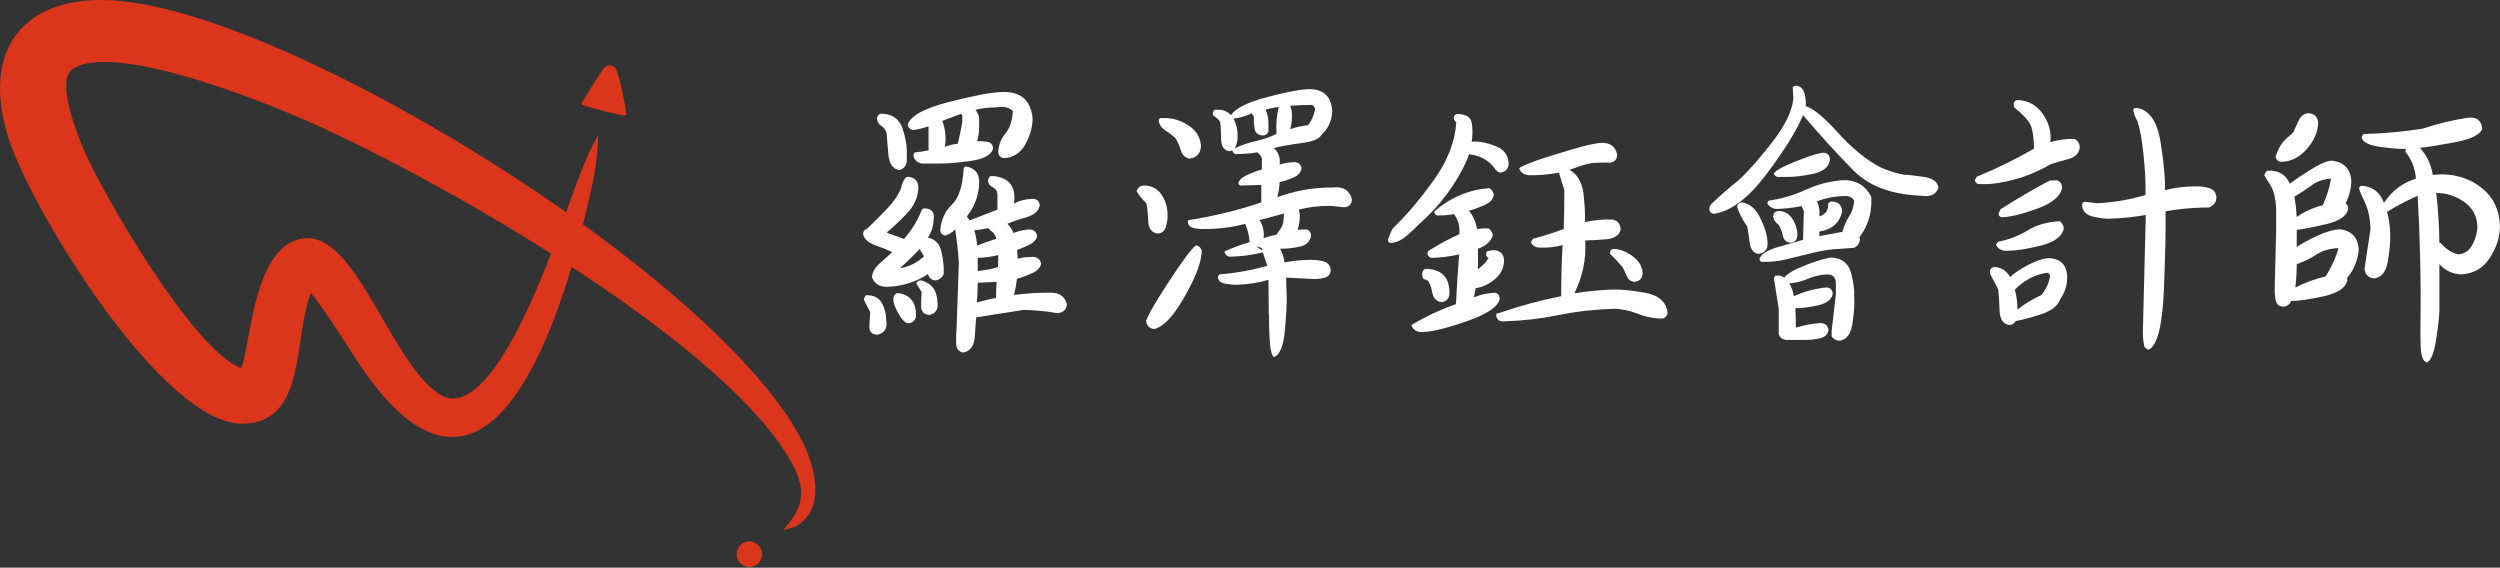
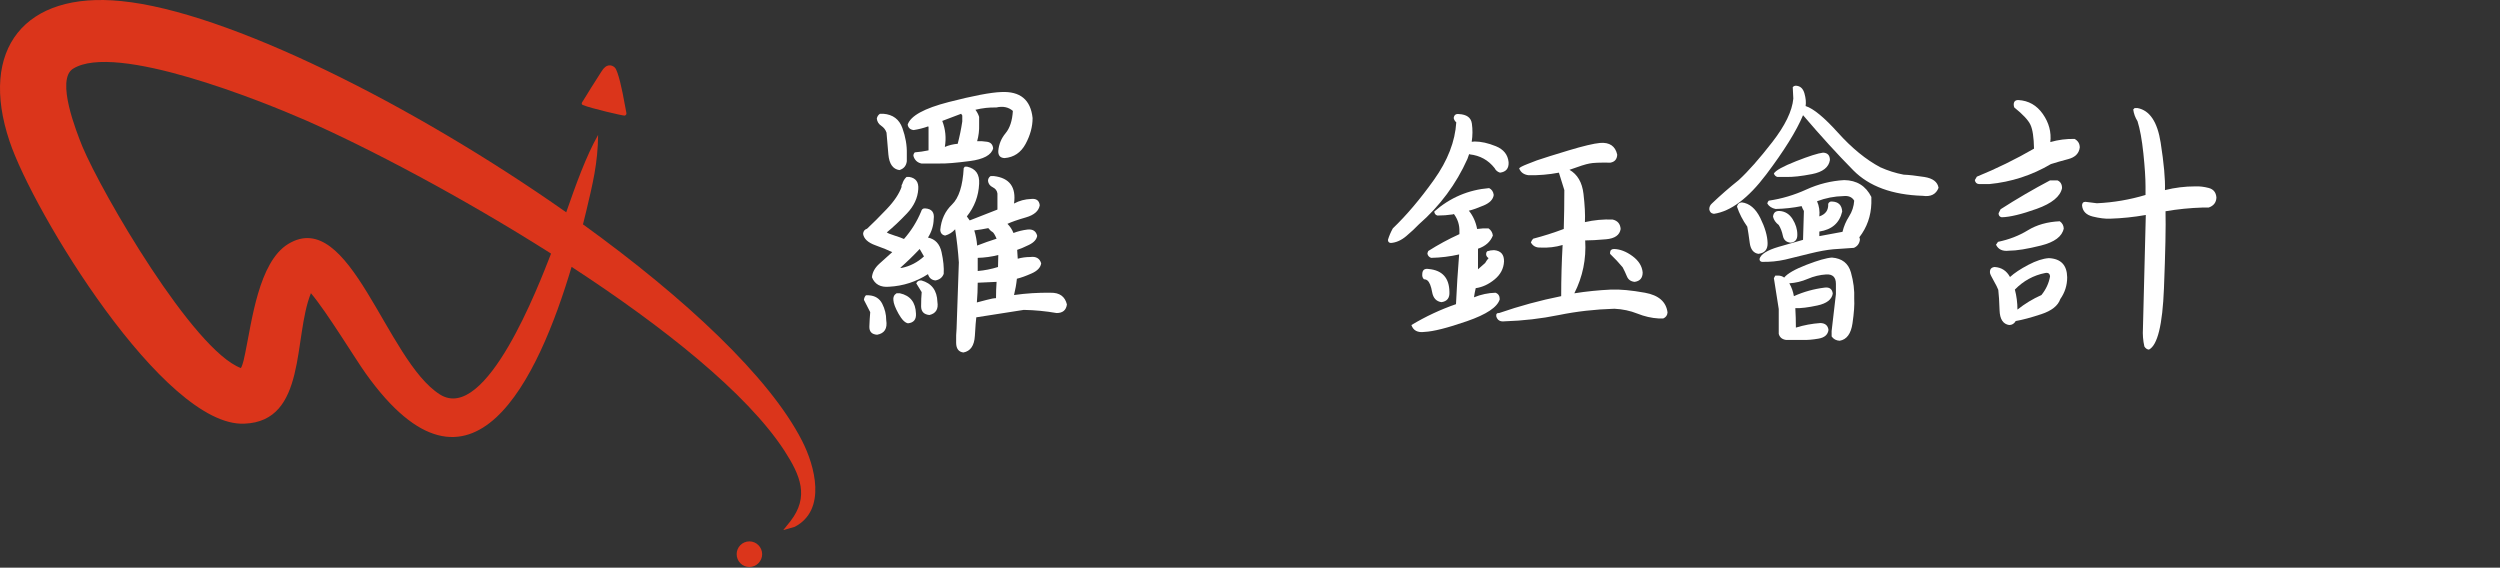
<svg xmlns="http://www.w3.org/2000/svg" version="1.1" x="0px" y="0px" width="850px" height="193px" viewBox="0 0 850 193" enable-background="new 0 0 850 193" xml:space="preserve">
  <rect x="0" y="0" width="850" height="193" fill="#333333" stroke="none" />
  <defs>
</defs>
  <path fill="#FFFFFF" d="M306.471,63.273l0.195-0.583l0.098-0.098c0.257-0.971,0.744-1.781,1.458-2.43h0.972  c2.203,0.389,3.208,1.782,3.014,4.179c-0.195,2.981-1.475,5.721-3.84,8.214c-2.366,2.495-4.65,4.65-6.853,6.463  c0.324,0.261,1.198,0.617,2.624,1.069c1.425,0.454,2.495,0.843,3.209,1.166c2.461-2.784,4.405-5.895,5.831-9.331  c0.195-0.777,0.647-1.132,1.361-1.068c2.267,0.131,3.239,1.36,2.915,3.693c-0.064,2.204-0.712,4.276-1.943,6.222  c2.461,0.519,4,2.171,4.616,4.956c0.615,2.787,0.858,5.248,0.729,7.388c-0.454,1.23-1.394,1.977-2.819,2.235  c-1.296-0.129-2.138-0.841-2.526-2.14c-4.019,2.594-8.425,4.019-13.219,4.277c-2.915,0.262-4.859-0.81-5.832-3.207  c0.129-1.685,0.987-3.239,2.576-4.665c1.587-1.425,3.028-2.722,4.326-3.889c-1.297-0.647-3.208-1.424-5.735-2.333  c-2.527-0.907-3.921-2.203-4.18-3.887c0.064-0.908,0.518-1.49,1.36-1.75c1.944-1.813,4.179-4.05,6.707-6.707  c2.527-2.656,4.211-5.183,5.055-7.581L306.471,63.273z M293.738,101.958c0.064-0.646,0.292-1.167,0.68-1.556h0.972  c2.139,0.13,3.66,1.086,4.568,2.868c0.907,1.782,1.361,3.644,1.361,5.588c0.453,2.852-0.583,4.504-3.109,4.957  c-1.816-0.13-2.69-1.068-2.625-2.818c0.063-1.75,0.162-3.37,0.292-4.859C295.163,104.713,294.451,103.318,293.738,101.958   M298.112,40.334c0.13-0.712,0.486-1.263,1.07-1.651h1.167c3.239,0.259,5.393,1.879,6.463,4.858c1.068,2.982,1.57,5.865,1.505,8.652  v2.624c-0.194,1.555-1.037,2.56-2.526,3.013c-2.203-0.323-3.451-2.09-3.742-5.297c-0.292-3.209-0.504-5.687-0.632-7.437  c-0.325-0.972-0.923-1.748-1.798-2.332C298.744,42.182,298.242,41.372,298.112,40.334 M303.75,102.055  c-0.132-1.036,0.225-1.813,1.069-2.333h1.167c3.498,0.777,5.312,3.079,5.442,6.901c0.13,2.008-0.777,3.111-2.722,3.305  c-1.037-0.193-2.105-1.279-3.207-3.256S303.814,103.157,303.75,102.055 M306.666,91.072c2.786-0.584,5.28-1.879,7.484-3.889  c-0.52-0.841-1.005-1.685-1.458-2.527c-2.074,2.204-4.276,4.342-6.609,6.416H306.666z M310.554,52.97  c0-0.451,0.161-0.841,0.485-1.166c1.555-0.129,3.111-0.354,4.665-0.681v-7.872l-0.097-0.292c-1.62,0.582-3.272,1.005-4.957,1.264  c-1.167-0.129-1.846-0.745-2.041-1.848c0.972-2.979,5.62-5.539,13.947-7.679c8.326-2.138,14.272-3.271,17.836-3.401  c6.479-0.323,10.043,2.625,10.692,8.845c0,2.917-0.794,5.85-2.382,8.798c-1.588,2.95-3.969,4.553-7.144,4.811  c-1.492-0.063-2.203-0.876-2.139-2.43c0.194-2.269,1.02-4.278,2.479-6.026c1.458-1.751,2.284-4.276,2.479-7.582  c-1.491-1.295-3.37-1.684-5.638-1.166c-2.332-0.063-4.698,0.193-7.095,0.777c0.584,0.777,1.004,1.588,1.263,2.431v2.623  c0.064,1.944-0.163,3.824-0.679,5.638c1.035-0.063,2.169,0,3.401,0.194c1.23,0.194,1.91,0.94,2.041,2.235  c-0.583,2.27-3.24,3.711-7.97,4.327c-4.731,0.615-8.165,0.891-10.303,0.825h-6.124C311.849,55.271,310.942,54.396,310.554,52.97   M311.526,96.32c0.323-0.713,0.906-1.036,1.749-0.972c3.5,0.972,5.313,3.401,5.444,7.29c0.389,2.464-0.52,3.952-2.722,4.47  c-1.88-0.194-2.818-1.182-2.818-2.964s0.063-3.385,0.195-4.812C312.789,98.361,312.172,97.357,311.526,96.32 M335.921,61.524  c0-0.713,0.292-1.265,0.876-1.653h1.166c5.312,0.648,7.582,3.759,6.804,9.331c1.813-0.972,3.756-1.489,5.832-1.556  c1.75-0.193,2.722,0.52,2.916,2.139c-0.325,1.944-1.896,3.321-4.714,4.132c-2.818,0.81-4.909,1.54-6.269,2.187  c0.906,0.907,1.586,1.943,2.041,3.11c1.555-0.584,3.141-0.972,4.762-1.167c1.813-0.194,2.917,0.52,3.304,2.139  c-0.193,1.231-1.118,2.253-2.77,3.062c-1.652,0.812-2.998,1.378-4.034,1.701l0.194,3.013c1.361-0.388,2.786-0.583,4.277-0.583  c1.944-0.259,3.175,0.454,3.694,2.139c-0.196,1.425-1.281,2.575-3.257,3.45c-1.977,0.875-3.644,1.475-5.005,1.798  c-0.194,1.881-0.519,3.727-0.972,5.541c4.146-0.584,8.294-0.843,12.44-0.778c3.046-0.064,4.893,1.264,5.542,3.985  c-0.26,1.944-1.427,2.916-3.5,2.916c-3.693-0.646-7.42-1.004-11.177-1.069l-16.135,2.527c-0.131,0.907-0.292,3.013-0.486,6.317  c-0.194,3.306-1.491,5.184-3.888,5.639c-1.62-0.196-2.447-1.28-2.478-3.257c-0.033-1.978,0.015-3.581,0.146-4.812  c0.257-7.516,0.517-15.031,0.776-22.55c-0.259-3.823-0.68-7.581-1.263-11.275c-0.908,1.038-2.041,1.75-3.402,2.139  c-1.037-0.195-1.589-0.842-1.652-1.943c0.323-3.499,1.652-6.367,3.985-8.602c2.332-2.235,3.66-6.367,3.985-12.394l0.388-0.485h0.778  c2.916,0.648,4.276,2.592,4.082,5.832c-0.194,4.147-1.588,7.84-4.179,11.08c0.324,0.453,0.647,0.909,0.972,1.361  c3.175-1.231,6.318-2.463,9.429-3.694v-5.442c-0.13-0.973-0.665-1.685-1.604-2.139C336.585,63.21,336.051,62.496,335.921,61.524   M320.37,41.112c1.102,2.852,1.393,5.8,0.875,8.845c1.36-0.583,2.818-0.938,4.374-1.069c0.647-2.462,1.166-4.989,1.555-7.582v-2.041  l-0.389-0.582C324.647,39.46,322.509,40.27,320.37,41.112 M332.229,83.49c2.138-0.842,4.339-1.619,6.609-2.332  c-0.583-1.361-1.069-2.14-1.458-2.334c-0.389-0.194-0.844-0.614-1.361-1.264c-1.555,0.326-3.143,0.584-4.762,0.778  C331.775,80.023,332.098,81.741,332.229,83.49 M338.838,95.834c-2.138,0.13-4.276,0.228-6.415,0.292  c0,2.204-0.098,4.439-0.291,6.706c0.776-0.193,1.894-0.486,3.353-0.874c1.458-0.388,2.51-0.583,3.158-0.583  C338.643,99.496,338.707,97.649,338.838,95.834 M332.423,92.142c2.332-0.195,4.632-0.648,6.9-1.361  c0.064-1.36,0.098-2.723,0.098-4.081c-2.27,0.582-4.602,0.907-6.998,0.972V92.142z" />
-   <path fill="#FFFFFF" d="M386.464,65.023c0.389-1.361,1.327-2.009,2.819-1.945c2.527,0.131,4.439,1.215,5.735,3.257  c1.295,2.041,1.944,4.262,1.944,6.658c0.063,1.232-0.115,2.575-0.535,4.033c-0.421,1.459-1.346,2.253-2.771,2.382  c-2.074-0.259-3.159-1.652-3.255-4.18c-0.098-2.526-0.309-4.568-0.632-6.123C388.409,67.811,387.306,66.449,386.464,65.023   M389.672,109.15c0.648-2.073,3.305-6.657,7.97-13.753c4.667-7.096,7.679-11.096,9.041-12.005c1.619,0.455,2.202,1.622,1.75,3.499  c-0.326,3.307-2.301,8.116-5.929,14.435c-3.629,6.317-6.998,9.831-10.108,10.546C390.774,111.677,389.866,110.77,389.672,109.15   M394.435,40.14h1.944c2.722,0.065,5.346,0.94,7.872,2.625c2.527,1.686,3.89,3.985,4.083,6.9c-0.13,2.464-1.395,3.889-3.791,4.276  c-1.492-0.193-2.496-1.1-3.013-2.721c-0.52-1.618-1.104-2.98-1.75-4.082c-0.972-0.973-2.154-1.896-3.547-2.771  s-2.155-2.089-2.284-3.645L394.435,40.14z M414.068,94.376c0.064-0.389,0.227-0.744,0.486-1.069  c5.573-0.452,11.016-1.424,16.331-2.916c-0.131-0.451-0.406-1.278-0.827-2.477c-0.422-1.2-0.666-1.896-0.729-2.092  c-3.693,0.908-7.483,1.395-11.373,1.459c-0.907-0.258-1.458-0.842-1.652-1.75c2.786-1.295,5.638-2.365,8.554-3.207  c-0.13-2.139-0.616-4.18-1.458-6.123v-0.098c-4.666,1.23-9.43,1.814-14.289,1.749c-0.843,0.065-1.895-0.031-3.16-0.291  c-1.262-0.259-1.96-0.94-2.088-2.041c0-0.258,0.064-0.486,0.194-0.681c8.489-1.295,16.75-3.305,24.786-6.027v-5.928  c-2.333,0.065-4.699,0.13-7.094,0.193c-0.39-0.128-0.618-0.389-0.682-0.777c0.195-1.1,1.295-2.089,3.305-2.963  c2.008-0.877,3.563-1.443,4.666-1.702v-3.79c-0.26-0.713-0.746-1.394-1.458-2.042c-2.463,0.39-4.99,0.583-7.582,0.583  c-0.583-0.258-0.908-0.681-0.972-1.263c-0.325,0.13-0.68,0.227-1.07,0.29c-1.814-0.257-2.738-1.667-2.77-4.228  c-0.033-2.559-0.147-4.485-0.34-5.783c-0.583-0.842-1.329-1.521-2.236-2.041c-0.194-0.193-0.292-0.421-0.292-0.68  c0.064-0.518,0.292-0.973,0.681-1.361h1.361c1.618,0,3.012,0.617,4.178,1.848c1.424-2.268,5.379-4.277,11.859-6.027  c6.479-1.749,11.209-2.688,14.191-2.818c5.117-0.195,7.905,2.173,8.359,7.096c0,3.435-1.231,6.253-3.694,8.455  c-0.648,1.361-2.981,2.302-6.998,2.819c-4.019,0.521-7.063,1.069-9.137,1.652c1.618,1.492,2.267,3.37,1.943,5.637  c1.296-0.451,2.656-0.711,4.083-0.777c1.879-0.323,3.014,0.326,3.402,1.944c-0.195,1.427-1.151,2.514-2.867,3.256  c-1.717,0.746-3.256,1.249-4.617,1.507c-0.065,1.75-0.325,3.468-0.777,5.152c6.09-2.268,12.376-3.369,18.855-3.306  c3.5-0.453,5.669,0.875,6.513,3.986c-0.065,1.813-1.037,2.721-2.916,2.721c-1.492-0.194-3.013-0.355-4.568-0.486  c-3.564,0-7.095,0.423-10.594,1.264c0.258,0.777,0.389,1.589,0.389,2.431c-0.065,1.555-0.325,3.046-0.778,4.471  c1.101-0.13,2.202-0.16,3.305-0.098c0.841,0.454,1.263,1.135,1.263,2.041c-0.259,2.074-1.637,3.354-4.13,3.84  c-2.496,0.486-4.617,0.697-6.367,0.631c0.778,1.427,1.264,2.981,1.458,4.666c2.786-0.519,5.572-0.809,8.36-0.875  c1.424-0.063,2.979,0.083,4.665,0.438c1.685,0.356,2.591,1.41,2.722,3.158c-0.131,1.36-0.892,2.203-2.284,2.528  c-1.394,0.324-2.674,0.453-3.84,0.387c-2.981-0.193-5.994-0.355-9.039-0.485c0,2.075,0.064,4.18,0.193,6.317  c0.064,2.399-0.145,6.286-0.631,11.665c-0.486,5.378-1.735,8.391-3.742,9.039c-0.778-0.521-1.264-2.658-1.458-6.415  c-0.193-3.76-0.26-6.221-0.193-7.388l-0.098-1.457v-1.555c-0.066-3.176-0.097-6.319-0.097-9.429  c-3.435,0.972-6.901,1.522-10.4,1.652c-1.038,0.064-2.383-0.032-4.035-0.292C415.187,96.256,414.263,95.542,414.068,94.376   M434.772,36.349c-1.492,0.196-2.981,0.487-4.471,0.876c0.71,1.62,1.035,3.37,0.972,5.247v2.14  c-0.261,0.908-0.909,1.394-1.944,1.457c-1.62-0.128-2.543-0.905-2.77-2.332c-0.228-1.424-0.308-2.785-0.243-4.082  c-0.325-0.39-0.552-0.777-0.681-1.166c-1.944,0.972-4.018,1.589-6.221,1.846v0.098c0.973,1.814,1.425,3.791,1.361,5.929  c0.064,1.426-0.259,2.787-0.972,4.082c2.073-1.036,4.52-1.878,7.338-2.525s5.103-1.459,6.853-2.432  C433.8,42.376,434.059,39.33,434.772,36.349 M427.579,83.879h-0.291l0.098,0.098c0.518,0.389,1.101,0.776,1.75,1.166  c0.063-0.324,0-0.615-0.195-0.874L427.579,83.879z M429.621,80.963c1.49-0.517,2.947-0.906,4.374-1.166  c1.036-1.361,1.716-2.445,2.042-3.257c0.323-0.81,0.486-2.121,0.486-3.936l-8.262,2.235  C429.426,76.72,429.879,78.761,429.621,80.963 M444.784,42.57c1.166-1.619,1.944-3.369,2.333-5.249c0-0.841-0.388-1.393-1.167-1.653  c-2.398,0-4.828,0.099-7.29,0.292c0.518,1.233,0.712,2.562,0.583,3.986c0,1.296-0.195,2.624-0.583,3.984  C440.668,43.218,442.708,42.765,444.784,42.57" />
  <path fill="#FFFFFF" d="M471.901,81.546c0.389-1.296,0.938-2.591,1.653-3.888c4.665-4.471,9.33-9.979,13.996-16.523  c4.666-6.545,7.192-13.057,7.582-19.537c-0.455-0.39-0.746-0.874-0.875-1.458c0.13-1.034,0.713-1.489,1.75-1.36  c2.656,0.13,4.131,1.2,4.422,3.208c0.292,2.01,0.275,4.081-0.049,6.221l0.973-0.099c2.201,0,4.617,0.535,7.241,1.604  s4.066,2.867,4.325,5.395c0.13,2.138-0.842,3.339-2.916,3.597c-0.842-0.258-1.458-0.777-1.846-1.556  c-2.139-2.721-4.958-4.277-8.456-4.664h0.095l-0.291-0.098l-0.582,1.651c-3.825,8.554-9.332,15.974-16.524,22.258  c-1.166,1.232-2.593,2.563-4.276,3.985c-1.687,1.428-3.436,2.203-5.249,2.333C472.226,82.551,471.901,82.194,471.901,81.546   M479.872,110.51c4.86-2.915,9.914-5.278,15.164-7.094c0.258-5.639,0.614-11.274,1.069-16.912c-3.111,0.713-6.286,1.103-9.525,1.167  c-0.714-0.26-1.135-0.745-1.264-1.459c0.063-0.324,0.161-0.615,0.292-0.874c3.369-2.14,6.901-4.05,10.595-5.735v-0.876  c0.063-2.2-0.552-4.179-1.846-5.928h-0.196l-0.194,0.097c-1.75,0.26-3.499,0.389-5.249,0.389c-0.648-0.194-1.006-0.646-1.069-1.361  c5.376-4.729,11.598-7.386,18.662-7.97c0.907,0.455,1.424,1.232,1.555,2.333c-0.194,1.492-1.313,2.673-3.354,3.547  c-2.041,0.877-3.742,1.476-5.103,1.8c1.424,1.748,2.365,3.824,2.818,6.22c1.296-0.194,2.591-0.258,3.888-0.194  c0.841,0.584,1.328,1.394,1.458,2.43c-0.843,2.138-2.528,3.63-5.054,4.472v6.998c0.841-0.711,1.652-1.425,2.429-2.139  c0.324-0.583,0.712-1.133,1.167-1.652c-0.714-0.452-0.972-1.069-0.777-1.847l0.292-0.486c0.778-0.258,1.555-0.388,2.333-0.388  c2.333,0.194,3.467,1.491,3.402,3.889c-0.13,2.396-1.199,4.422-3.207,6.073c-2.01,1.653-4.147,2.642-6.416,2.966  c-0.26,1.102-0.454,2.138-0.583,3.109c2.396-0.972,4.826-1.489,7.29-1.556c0.972,0.325,1.458,1.069,1.458,2.235  c-0.778,2.658-4.488,5.137-11.129,7.436c-6.644,2.299-11.454,3.515-14.435,3.646C482.011,113.168,480.519,112.39,479.872,110.51   M485.315,95.349c-0.325-0.259-0.713-0.39-1.166-0.39c-0.454-0.451-0.648-1.004-0.583-1.651c0-1.489,0.744-2.104,2.235-1.848  c4.601,0.454,6.935,3.048,6.999,7.777c0.129,2.074-0.778,3.24-2.722,3.497c-1.749-0.257-2.803-1.407-3.159-3.45  C486.562,97.243,486.027,95.931,485.315,95.349 M511.559,109.248c-1.492,0.194-2.43-0.358-2.819-1.653  c-0.131-0.841,0.194-1.229,0.972-1.166c6.934-2.397,13.963-4.31,21.092-5.735c0-5.832,0.161-11.629,0.486-17.398  c-2.398,0.715-4.894,1.007-7.484,0.876c-1.555,0.064-2.658-0.519-3.305-1.75c0.194-0.519,0.453-0.938,0.778-1.263  c3.499-0.908,6.964-2.009,10.399-3.306c0.13-4.405,0.195-8.812,0.195-13.219c-0.583-1.879-1.199-3.855-1.847-5.929  c-3.435,0.648-6.869,0.94-10.303,0.874c-1.62-0.194-2.689-0.972-3.207-2.333c0.194-0.323,1.118-0.809,2.77-1.456  s2.737-1.069,3.256-1.266c2.268-0.775,5.88-1.91,10.837-3.401c4.958-1.49,8.505-2.332,10.644-2.526  c3.239-0.259,5.183,1.068,5.831,3.984c-0.065,1.556-0.842,2.463-2.333,2.722c-3.564-0.063-5.929,0.033-7.095,0.292  c-1.167,0.195-3.435,0.907-6.804,2.139c2.721,1.556,4.308,4.275,4.762,8.164c0.453,3.889,0.615,7.095,0.487,9.624  c3.11-0.714,6.252-1.006,9.428-0.876c1.685,0.389,2.591,1.458,2.72,3.207c-0.324,2.075-1.976,3.242-4.956,3.499  c-2.981,0.26-5.347,0.39-7.096,0.39c0.389,6.351-0.842,12.344-3.694,17.98c4.083-0.646,8.229-1.068,12.442-1.264  c3.044-0.128,6.901,0.229,11.567,1.069c4.665,0.843,7.224,3.079,7.678,6.706c-0.065,0.973-0.551,1.653-1.457,2.042h-1.556  c-2.398-0.131-4.811-0.681-7.241-1.652c-2.431-0.972-5.039-1.522-7.824-1.651c-6.546,0.193-12.83,0.907-18.856,2.137  C524,108.339,517.842,109.054,511.559,109.248 M547.425,85.822c0.062-0.776,0.517-1.166,1.36-1.166  c2.073,0.066,4.164,0.876,6.27,2.43c2.105,1.556,3.256,3.402,3.45,5.54c0,1.882-0.908,2.95-2.721,3.209  c-1.297-0.13-2.172-0.745-2.625-1.848c-0.454-1.101-0.939-2.138-1.458-3.109c-1.297-1.557-2.721-3.078-4.276-4.568V85.822z" />
  <path fill="#FFFFFF" d="M581.151,71.146c0-0.776,0.292-1.423,0.875-1.943c2.916-2.786,5.96-5.442,9.137-7.97  c3.239-2.98,7.046-7.291,11.421-12.928c4.373-5.638,6.755-10.561,7.144-14.774c-0.065-1.295-0.131-2.59-0.195-3.887  c0.324-0.39,0.745-0.549,1.264-0.486c1.361,0.13,2.269,1.005,2.722,2.624c0.453,1.62,0.583,3.048,0.39,4.276  c2.656,0.844,6.332,3.873,11.031,9.088c4.698,5.217,9.478,9.121,14.337,11.713c2.591,1.167,5.249,2.009,7.97,2.525  c1.75,0.066,4.083,0.327,6.999,0.779c2.915,0.454,4.534,1.685,4.859,3.693c-0.843,2.203-2.624,3.11-5.347,2.721  c-10.367-0.322-18.24-3.207-23.618-8.649s-11.08-11.695-17.106-18.76c-2.269,5.38-6.449,12.101-12.539,20.17  c-6.091,8.065-12.021,12.522-17.786,13.364C581.799,72.572,581.281,72.056,581.151,71.146 M590.58,70.271  c0.194-0.907,0.744-1.394,1.653-1.459c2.59,0.325,4.679,2.09,6.268,5.298c1.587,3.207,2.413,6.044,2.479,8.505  c0.064,2.204-0.972,3.435-3.11,3.694c-1.687-0.26-2.673-1.508-2.964-3.743s-0.568-4.065-0.826-5.491  C592.523,74.873,591.357,72.604,590.58,70.271 M613.033,81.546c0.129-3.304,0.227-6.575,0.292-9.815  c-0.325-0.52-0.583-1.069-0.777-1.652c-2.917,0.583-5.866,0.906-8.846,0.971c-1.298-0.259-2.235-0.875-2.818-1.847  c0.063-0.39,0.226-0.713,0.485-0.972c4.406-0.648,8.666-1.91,12.781-3.791c4.115-1.878,8.408-2.948,12.88-3.207  c4.276,0.064,7.353,1.977,9.232,5.734v2.139c-0.13,4.341-1.49,8.197-4.082,11.566c0.129,0.259,0.194,0.551,0.194,0.874  c-0.194,1.297-0.874,2.204-2.041,2.723l-6.998,0.484c-2.203,0.195-4.877,0.682-8.019,1.459c-3.144,0.777-5.914,1.459-8.311,2.041  c-2.593,0.584-5.249,0.843-7.97,0.777c-0.584-0.129-0.844-0.485-0.778-1.067c0.454-1.558,2.607-2.901,6.464-4.035  C608.577,82.795,611.347,82.001,613.033,81.546 M602.828,73.674c0.129-1.361,0.874-2.008,2.234-1.943  c1.879,0.13,3.354,1.053,4.423,2.769c1.069,1.718,1.604,3.45,1.604,5.201c0.063,1.686-0.681,2.623-2.236,2.817  c-1.491-0.128-2.381-0.905-2.673-2.332c-0.291-1.424-0.763-2.656-1.409-3.692C603.733,75.714,603.084,74.775,602.828,73.674   M603.119,58.997c0.583-1.036,3.094-2.431,7.532-4.181c4.438-1.749,7.5-2.721,9.186-2.916c1.555,0.066,2.333,0.909,2.333,2.528  c-0.389,2.463-2.415,4.05-6.075,4.763c-3.661,0.713-6.595,1.036-8.797,0.972h-3.013C603.702,59.969,603.312,59.58,603.119,58.997   M622.752,112.553c0.518-4.214,1.004-8.391,1.457-12.538v-3.5c0-2.269-1.102-3.336-3.305-3.208  c-2.138,0.131-4.228,0.632-6.269,1.509c-2.041,0.874-4.131,1.376-6.27,1.505c0.778,1.361,1.296,2.817,1.556,4.374  c3.305-1.49,6.804-2.462,10.497-2.916c1.619-0.194,2.527,0.487,2.723,2.041c-0.325,2.009-2.059,3.354-5.2,4.034  c-3.145,0.681-5.655,0.988-7.533,0.923c0.128,2.203,0.193,4.405,0.193,6.609c2.723-0.843,5.507-1.36,8.359-1.556  c1.618,0.064,2.527,0.842,2.722,2.333c-0.194,1.619-1.313,2.607-3.354,2.966c-2.041,0.354-3.742,0.501-5.103,0.438h-6.026  c-1.297-0.196-2.106-0.876-2.43-2.042v-8.456c-0.52-3.434-1.069-6.934-1.652-10.497l0.486-0.876h0.874  c0.841,0,1.555,0.229,2.138,0.682c1.102-1.361,3.612-2.802,7.533-4.327c3.92-1.521,6.819-2.348,8.7-2.478  c3.434,0.26,5.588,1.944,6.463,5.054c0.875,3.11,1.247,6.094,1.118,8.943c0.129,2.009-0.066,4.797-0.583,8.358  c-0.519,3.563-1.978,5.54-4.375,5.93c-1.166-0.066-2.073-0.551-2.721-1.459V112.553z M630.431,68.23  c-0.715-1.23-1.944-1.75-3.693-1.556c-3.047,0.066-6.026,0.648-8.942,1.75c0.712,1.62,0.972,3.338,0.777,5.151  c2.139-0.713,3.143-2.139,3.013-4.277c0.259-0.582,0.681-0.84,1.265-0.778c2.201,0.066,3.368,1.202,3.499,3.404  c-0.908,3.887-3.499,6.155-7.776,6.803v1.555c2.657-0.518,5.28-1.003,7.873-1.458c0.452-1.879,1.198-3.628,2.236-5.248  C629.716,71.957,630.3,70.174,630.431,68.23" />
  <path fill="#FFFFFF" d="M672.128,60.065c6.672-2.721,13.153-5.896,19.439-9.524c-0.065-3.824-0.472-6.528-1.215-8.116  c-0.746-1.589-2.576-3.548-5.491-5.88c-0.131-0.325-0.195-0.648-0.195-0.973c0-1.036,0.519-1.556,1.556-1.556  c3.499,0.194,6.284,1.782,8.359,4.763c2.073,2.981,2.916,6.158,2.526,9.525c2.722-0.777,5.475-1.133,8.263-1.069  c1.166,0.648,1.749,1.62,1.749,2.916c-0.26,2.01-1.556,3.321-3.89,3.937c-2.33,0.617-4.308,1.183-5.927,1.702  c-6.481,3.822-13.479,6.091-20.996,6.804h-3.4c-0.844-0.064-1.329-0.52-1.46-1.361L672.128,60.065z M676.598,92.821  c-0.129-1.231,0.391-1.91,1.557-2.041c2.333,0.131,4.082,1.264,5.248,3.401c1.491-1.36,3.563-2.736,6.221-4.13  c2.657-1.395,4.989-2.153,6.998-2.286c4.083,0.196,6.156,2.368,6.222,6.514c0,2.721-0.778,5.185-2.333,7.387  c-0.777,2.269-2.934,3.985-6.464,5.151c-3.533,1.166-6.432,1.944-8.699,2.332c-0.521,0.908-1.264,1.361-2.235,1.361  c-2.074-0.325-3.159-1.993-3.256-5.005c-0.098-3.013-0.243-5.33-0.438-6.95c-0.26-0.713-0.777-1.75-1.556-3.11  C677.085,94.085,676.664,93.21,676.598,92.821 M679.322,82.227c3.756-0.777,7.144-2.09,10.156-3.937  c3.013-1.848,6.625-2.867,10.838-3.061c0.842,0.582,1.294,1.393,1.36,2.429c-0.519,2.722-3.109,4.667-7.775,5.831  c-4.666,1.167-8.295,1.751-10.886,1.751c-2.139,0.259-3.597-0.421-4.374-2.041L679.322,82.227z M680.196,71.146  c5.442-3.499,11.047-6.769,16.815-9.816h2.527c1.036,0.454,1.555,1.328,1.555,2.624c-0.583,2.853-3.45,5.2-8.603,7.047  c-5.151,1.847-9.122,2.804-11.906,2.868c-0.714-0.131-1.069-0.584-1.069-1.361L680.196,71.146z M685.931,105.262  c2.526-2.007,5.247-3.658,8.164-4.956c1.556-1.944,2.526-4.05,2.916-6.318c-0.065-0.972-0.617-1.361-1.652-1.166  c-3.953,0.776-7.388,2.658-10.304,5.637C685.638,100.663,685.931,102.93,685.931,105.262 M729.086,117.801  c-0.454-2.01-0.616-4.05-0.486-6.123c0.323-12.895,0.646-25.758,0.972-38.588c-4.018,0.714-8.067,1.135-12.149,1.263  c-1.686,0.066-3.645-0.177-5.88-0.728c-2.235-0.55-3.452-1.798-3.646-3.743c0-0.841,0.39-1.264,1.166-1.264  c1.296,0.131,2.591,0.292,3.888,0.487c5.638-0.259,11.145-1.198,16.524-2.818v-2.819c0-2.916-0.244-6.691-0.729-11.323  c-0.487-4.633-1.151-8.278-1.993-10.937c-0.777-1.229-1.264-2.558-1.457-3.983l0.485-0.486h0.972  c4.146,0.778,6.771,4.699,7.873,11.761c1.102,7.063,1.586,12.441,1.458,16.135c3.367-0.841,6.804-1.264,10.303-1.264  c1.425-0.064,2.948,0.113,4.568,0.535c1.619,0.422,2.494,1.506,2.624,3.257c-0.064,1.685-0.939,2.817-2.624,3.4h-2.041  c-4.276,0.132-8.489,0.552-12.636,1.265c0.129,5.118-0.049,13.867-0.535,26.242c-0.486,12.377-2.187,19.309-5.103,20.801  C729.993,118.806,729.475,118.448,729.086,117.801" />
-   <path fill="#FFFFFF" d="M773.409,97.584c0.194-6.35,0.355-12.7,0.485-19.051v-7.679c-0.193-3.563-0.859-6.221-1.992-7.971  c-1.135-1.749-1.798-2.818-1.993-3.207c0.064-0.712,0.39-1.265,0.972-1.651h1.459c2.916,0.193,4.989,1.685,6.221,4.47  c1.424-1.166,3.691-2.722,6.804-4.665c3.11-1.944,5.507-3.013,7.192-3.207c4.277,0.325,6.576,2.623,6.901,6.901  c-0.065,2.656-0.714,5.184-1.943,7.581c0.646,0.52,0.938,1.166,0.874,1.943c-0.52,2.398-2.998,4.116-7.436,5.151  c-4.439,1.038-7.792,1.686-10.06,1.944v5.832c1.813-1.23,4.162-2.51,7.046-3.84c2.883-1.326,5.395-2.057,7.533-2.188  c4.082,0.455,6.253,2.788,6.513,6.999c-0.325,3.565-1.652,6.772-3.986,9.622l0.099,0.778c-0.583,2.527-3.29,4.325-8.117,5.394  c-4.827,1.069-8.504,1.604-11.031,1.604c-0.454,1.167-1.329,1.814-2.624,1.943c-1.556-0.129-2.447-0.972-2.673-2.527  C773.424,100.209,773.343,98.816,773.409,97.584 M773.701,53.165c0.776-2.139,1.569-3.694,2.38-4.666s2.025-2.139,3.646-3.499  c0.519-1.23,1.134-2.59,1.848-4.082c0.711-1.489,1.813-2.3,3.304-2.43c2.073,0.13,3.175,1.264,3.305,3.401  c-0.13,3.048-1.394,5.945-3.79,8.698c-2.398,2.756-5.151,4.229-8.263,4.424C774.705,55.143,773.894,54.524,773.701,53.165   M780.893,73.771c2.721-1.879,5.669-3.208,8.845-3.986c1.36-2.979,2.299-5.991,2.818-9.038c-2.526,0.131-4.714,0.875-6.561,2.234  c-1.847,1.361-3.808,2.658-5.881,3.889C780.504,69.138,780.762,71.438,780.893,73.771 M780.407,97.778  c3.239-1.684,6.674-2.947,10.304-3.791c2.072-3.305,3.53-6.512,4.373-9.623c-3.047,0.132-5.558,0.86-7.533,2.188  c-1.978,1.329-4.196,2.415-6.657,3.257C780.893,92.467,780.73,95.123,780.407,97.778 M803.928,91.46  c0.713-4.534,1.394-9.07,2.042-13.607c-0.131-3.628-0.763-6.625-1.896-8.991c-1.134-2.363-1.797-3.936-1.992-4.714  c0.063-0.711,0.485-1.035,1.264-0.972c3.563,0.39,5.961,2.333,7.193,5.832c2.655-4.082,6.283-6.836,10.886-8.262  c-0.26-3.434-1.427-6.446-3.499-9.04v-1.069c-1.815,0.065-4.651-0.159-8.505-0.68c-3.856-0.518-6.012-1.556-6.464-3.109  c0.064-0.52,0.292-0.938,0.681-1.265c6.738-0.194,13.444-0.81,20.119-1.847c4.989-1.684,10.075-2.915,15.261-3.694  c2.979-0.388,4.632,0.843,4.957,3.694c-0.714,2.075-3.856,3.629-9.429,4.665c-5.573,1.038-9.493,1.653-11.761,1.848  c2.333,2.593,3.79,5.671,4.373,9.232c1.102-0.128,2.171-0.192,3.209-0.192c5.248,0.064,9.783,1.651,13.607,4.761  c3.822,3.112,5.832,7.388,6.025,12.831c-0.065,3.824-1.231,7.452-3.499,10.887c-2.269,3.435-5.476,5.281-9.622,5.54  c-2.981-0.13-5.477-1.297-7.484-3.499v15.453c0,1.882-0.356,5.201-1.07,9.965c-0.713,4.761-1.782,7.435-3.206,8.017  c-1.297-0.389-1.992-2.235-2.09-5.54s-0.114-5.701-0.049-7.193c0.194-14.707-0.13-29.352-0.973-43.933  c-3.563,1.557-7.031,3.371-10.399,5.445c0.712,2.655,1.069,5.344,1.069,8.065c0.063,2.139-0.194,5.006-0.778,8.603  c-0.583,3.596-2.105,5.589-4.568,5.977C805.322,94.538,804.186,93.47,803.928,91.46 M829.88,82.615  c1.618,2.01,3.596,3.305,5.929,3.888c2.202-0.193,3.839-1.345,4.909-3.45c1.068-2.105,1.604-4.162,1.604-6.172  c-0.195-3.563-1.735-6.333-4.617-8.311c-2.884-1.976-6.012-2.965-9.381-2.965c0.648,5.638,1.005,11.309,1.07,17.01H829.88z" />
  <path fill-rule="evenodd" clip-rule="evenodd" fill="#DB351B" d="M203.355,45.878c-4.147,7.341-7.589,16.984-10.84,26.305  C140.372,35.53,77.07,3.867,41.203,0.367C8.438-2.963-7.29,16.645,3.25,48.031c7.99,23.942,52.444,97.209,79.813,96.015  c21.376-0.769,16.576-29.425,22.651-44.359c5.396,6.356,15.022,22.254,18.678,27.354c36.037,50.459,58.732,1.405,69.951-36.313  c30.98,20.205,59.563,42.84,72.375,62.535c5.396,8.362,8.521,15.617,1.997,23.98l-2.402,2.989l3.89-1.111  c10.962-5.72,6.864-20.737,2.485-29.272c-11.027-21.634-39.819-48.559-74.477-73.567c0.427-1.6,0.788-3.116,1.128-4.566  C201.527,62.5,203.268,55.456,203.355,45.878 M187.332,86.2l-0.022,0.154c-4.078,10.429-22.016,57.604-37.695,47.79  c-18.361-11.501-30.598-64.115-51.678-51.165c-9.987,6.144-12.324,26.288-14.578,37.125c-0.34,1.517-0.637,3.501-1.446,5.039  C65.682,119.061,34.74,65.848,28.03,49.866c-2.041-5.056-9.096-22.743-3.233-26.479c14.408-9.09,64.132,10.967,79.045,17.474  C124.797,50.059,156.756,66.808,187.332,86.2 M81.492,125.931c-0.044,0.021-0.086,0.064-0.13,0.086  C81.405,125.974,81.448,125.952,81.492,125.931 M103.377,97.339c-0.086-0.061-0.126-0.061-0.169-0.082  C103.25,97.278,103.291,97.278,103.377,97.339" />
  <path fill-rule="evenodd" clip-rule="evenodd" fill="#DB351B" d="M254.798,192.776c-2.424,0-4.334-1.962-4.334-4.352  c0-2.391,1.91-4.353,4.334-4.353c2.38,0,4.334,1.962,4.334,4.353C259.132,190.814,257.179,192.776,254.798,192.776" />
  <path fill-rule="evenodd" clip-rule="evenodd" fill="#DB351B" d="M198.133,35.689c-0.322-0.138-0.443-0.518-0.266-0.819  c0.435-0.734,1.225-1.932,1.725-2.77c1.725-2.897,4.331-6.776,4.83-7.674c1.762-2.997,3.649-2.38,4.607-1.464  c0.61,0.584,1.19,2.547,1.791,4.802l0.861,3.834l1.287,6.771c0.119,0.399-0.136,0.822-0.572,0.942  C212.014,39.419,200.712,36.799,198.133,35.689" />
</svg>